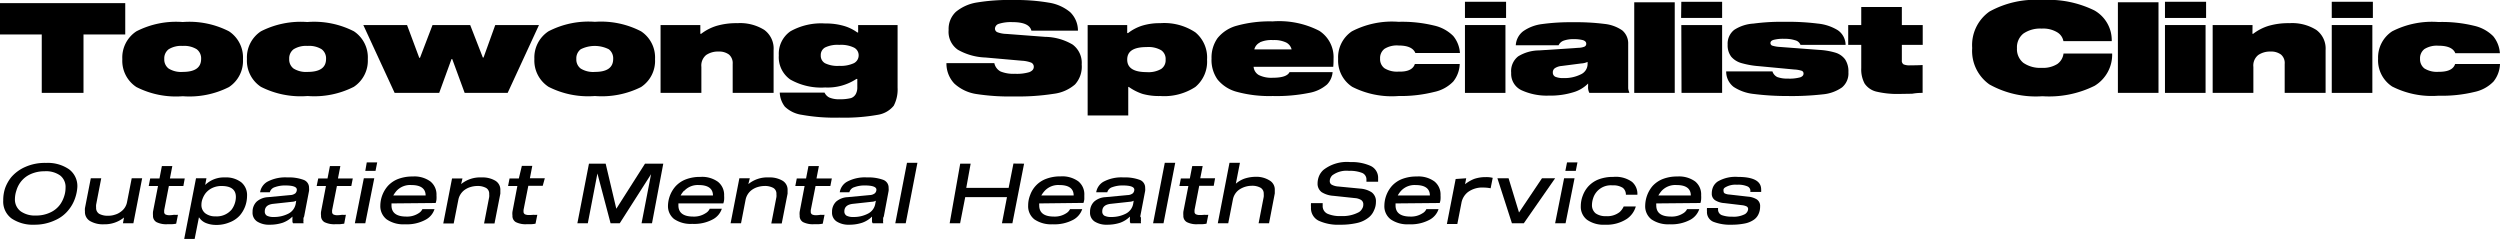
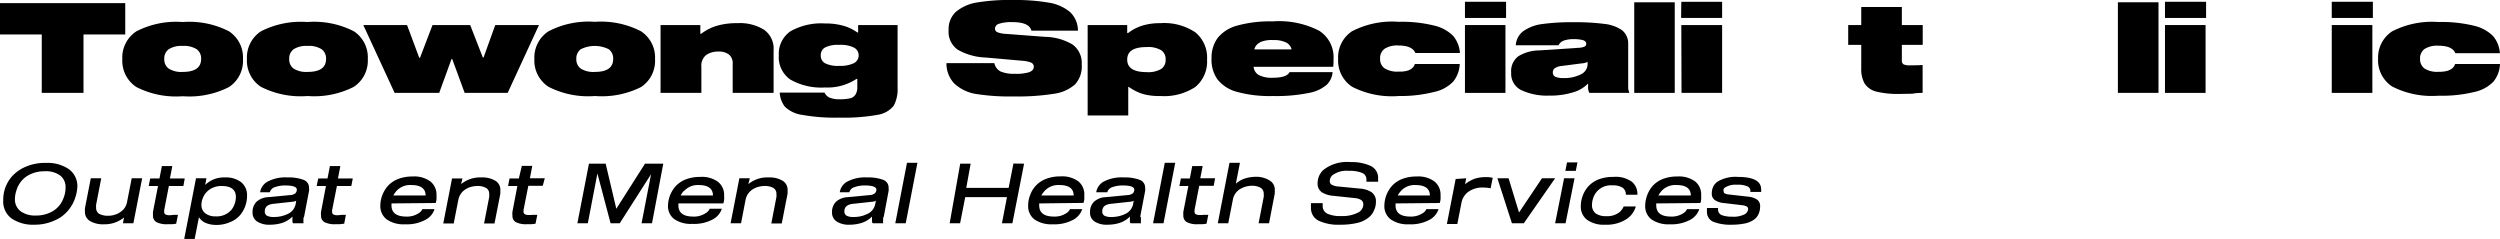
<svg xmlns="http://www.w3.org/2000/svg" viewBox="0 0 239.53 22.89">
  <g id="Layer_2" data-name="Layer 2">
    <g id="Layer_1-2" data-name="Layer 1">
      <g id="logo">
        <path d="M12,3.3H8V8.9H4V3.3H0v-3H12Z" />
        <path d="M21.94,3a3,3,0,0,1,1.34,2.67,3,3,0,0,1-1.34,2.67,8.39,8.39,0,0,1-4.43.88,8.36,8.36,0,0,1-4.44-.88,3,3,0,0,1-1.35-2.67A3,3,0,0,1,13.07,3a8.34,8.34,0,0,1,4.44-.89A8.33,8.33,0,0,1,21.94,3ZM19.27,5.65a1.09,1.09,0,0,0-.42-.93,2.26,2.26,0,0,0-1.34-.32,2.27,2.27,0,0,0-1.35.32,1.09,1.09,0,0,0-.42.93,1.08,1.08,0,0,0,.42.92,2.27,2.27,0,0,0,1.35.32C18.68,6.89,19.27,6.48,19.27,5.65Z" />
        <path d="M33.91,3a3,3,0,0,1,1.33,2.67A3,3,0,0,1,33.9,8.32a8.37,8.37,0,0,1-4.43.88A8.41,8.41,0,0,1,25,8.32a3,3,0,0,1-1.34-2.67A3,3,0,0,1,25,3a8.39,8.39,0,0,1,4.44-.89A8.37,8.37,0,0,1,33.91,3ZM31.24,5.65a1.09,1.09,0,0,0-.42-.93,2.27,2.27,0,0,0-1.35-.32,2.26,2.26,0,0,0-1.34.32,1.09,1.09,0,0,0-.42.93,1.08,1.08,0,0,0,.42.92,2.26,2.26,0,0,0,1.34.32C30.65,6.89,31.24,6.48,31.24,5.65Z" />
        <path d="M48.64,8.9H44.52L43.33,5.66h-.07L42.08,8.9H37.81l-3-6.5H39l1.17,3.14h.07L41.44,2.4h3.61l1.21,3.11h.07L47.45,2.4h4.19Z" />
        <path d="M61.42,3a3,3,0,0,1,1.34,2.67,3,3,0,0,1-1.34,2.67A8.39,8.39,0,0,1,57,9.2a8.36,8.36,0,0,1-4.44-.88A3,3,0,0,1,51.2,5.65,3,3,0,0,1,52.55,3,8.34,8.34,0,0,1,57,2.09,8.33,8.33,0,0,1,61.42,3ZM58.75,5.65a1.09,1.09,0,0,0-.42-.93,3,3,0,0,0-2.69,0,1.09,1.09,0,0,0-.42.93,1.08,1.08,0,0,0,.42.92A2.27,2.27,0,0,0,57,6.89C58.16,6.89,58.75,6.48,58.75,5.65Z" />
        <path d="M67.1,3.24h.08a4.66,4.66,0,0,1,1.47-.76,6.72,6.72,0,0,1,2-.26,4.38,4.38,0,0,1,2.57.64,2.21,2.21,0,0,1,.9,1.94V8.9H70.2V6.13a1.09,1.09,0,0,0-.35-.9,1.57,1.57,0,0,0-1-.29,2,2,0,0,0-1.19.33,1.3,1.3,0,0,0-.46,1.14V8.9H63.29V2.4H67.1Z" />
        <path d="M86,2.4v6a3.35,3.35,0,0,1-.37,1.73A2.45,2.45,0,0,1,84.1,11a18.26,18.26,0,0,1-3.69.27A17.81,17.81,0,0,1,76.82,11a2.94,2.94,0,0,1-1.62-.78,2.35,2.35,0,0,1-.49-1.35H79a1,1,0,0,0,.45.47,2.36,2.36,0,0,0,1,.17,4.25,4.25,0,0,0,1.08-.11A.84.84,0,0,0,82,9a1.31,1.31,0,0,0,.14-.65V7.56h-.08a5,5,0,0,1-3,.82,6,6,0,0,1-3.34-.76A2.61,2.61,0,0,1,74.62,5.3,2.62,2.62,0,0,1,75.73,3a6,6,0,0,1,3.34-.75,6.08,6.08,0,0,1,1.74.22,4.11,4.11,0,0,1,1.33.64h.08V2.4ZM81.82,6.05a.84.84,0,0,0,.45-.75.82.82,0,0,0-.45-.74,2.85,2.85,0,0,0-1.41-.26,2.73,2.73,0,0,0-1.36.25.82.82,0,0,0-.41.75.82.82,0,0,0,.41.76,2.73,2.73,0,0,0,1.36.25A3,3,0,0,0,81.82,6.05Z" />
        <path d="M97,2.12a3.8,3.8,0,0,0-1.29.16.51.51,0,0,0-.38.46.37.37,0,0,0,.24.35,2.61,2.61,0,0,0,.87.16l3.69.28a5.33,5.33,0,0,1,2.64.74,2.18,2.18,0,0,1,.87,1.91A2.53,2.53,0,0,1,103,8.09a3.83,3.83,0,0,1-2.06.9,21.77,21.77,0,0,1-3.76.25A20.86,20.86,0,0,1,93.49,9a4,4,0,0,1-2.06-1,2.79,2.79,0,0,1-.75-1.95h4.59a1.17,1.17,0,0,0,.6.8,3.3,3.3,0,0,0,1.38.22,4.15,4.15,0,0,0,1.38-.16c.28-.12.42-.28.42-.51A.43.43,0,0,0,98.8,6a2.9,2.9,0,0,0-.87-.18l-3.51-.31a5.74,5.74,0,0,1-2.64-.74,2.08,2.08,0,0,1-.89-1.9,2.24,2.24,0,0,1,.7-1.74,4.19,4.19,0,0,1,2-.89A19.21,19.21,0,0,1,97.1,0a18.78,18.78,0,0,1,3.43.26,4.19,4.19,0,0,1,2,.9,2.46,2.46,0,0,1,.75,1.78H98.82C98.69,2.4,98.1,2.12,97,2.12Z" />
        <path d="M108.1,8.32v2.74h-3.89V2.4H108v.77h.08a4.36,4.36,0,0,1,1.35-.71,5.72,5.72,0,0,1,1.74-.24,5.37,5.37,0,0,1,3.36.88,3.12,3.12,0,0,1,1.12,2.61,3.15,3.15,0,0,1-1.12,2.62,5.44,5.44,0,0,1-3.36.87A5.87,5.87,0,0,1,109.48,9a4.88,4.88,0,0,1-1.31-.66ZM108,5.71c0,.8.62,1.2,1.87,1.2a2.43,2.43,0,0,0,1.38-.3,1,1,0,0,0,.43-.9,1,1,0,0,0-.43-.9,2.43,2.43,0,0,0-1.38-.3C108.6,4.51,108,4.91,108,5.71Z" />
        <path d="M127.74,6.4h-7.63a1,1,0,0,0,.5.79,2.69,2.69,0,0,0,1.33.26c.9,0,1.44-.18,1.61-.54h4.13a1.92,1.92,0,0,1-.53,1.18,3.57,3.57,0,0,1-1.72.81,15.68,15.68,0,0,1-3.49.3,11.89,11.89,0,0,1-3.43-.4,3.54,3.54,0,0,1-1.86-1.19,3.23,3.23,0,0,1-.57-2,3.22,3.22,0,0,1,.57-1.95,3.55,3.55,0,0,1,1.86-1.2,11.82,11.82,0,0,1,3.42-.41,8.4,8.4,0,0,1,4.47.9,3,3,0,0,1,1.37,2.66C127.77,6,127.76,6.2,127.74,6.4Zm-7-2.34a1,1,0,0,0-.56.67h3.57a1,1,0,0,0-.55-.67,2.68,2.68,0,0,0-1.23-.22A2.71,2.71,0,0,0,120.7,4.06Z" />
        <path d="M135.56,6.13h4.3a2.84,2.84,0,0,1-.62,1.68,3.55,3.55,0,0,1-1.83,1A13.2,13.2,0,0,1,134,9.2a8.36,8.36,0,0,1-4.44-.88,3,3,0,0,1-1.35-2.67A3,3,0,0,1,129.53,3,8.34,8.34,0,0,1,134,2.09a12.9,12.9,0,0,1,3.41.36,3.74,3.74,0,0,1,1.83,1,2.86,2.86,0,0,1,.64,1.63h-4.27c-.2-.48-.73-.72-1.61-.72a2.23,2.23,0,0,0-1.35.32,1.11,1.11,0,0,0-.42.94,1.08,1.08,0,0,0,.42.92,2.27,2.27,0,0,0,1.35.32C134.87,6.89,135.4,6.64,135.56,6.13Z" />
        <path d="M140.36.17h3.94V1.72h-3.94Zm0,2.23h3.88V8.9h-3.88Z" />
        <path d="M156,8.45a1.12,1.12,0,0,0,.1.38V8.9h-3.82a1.17,1.17,0,0,1-.12-.64V8a3.26,3.26,0,0,1-1.45.85,7.4,7.4,0,0,1-2.3.31,5.82,5.82,0,0,1-2.62-.51,1.73,1.73,0,0,1-1-1.67,1.79,1.79,0,0,1,.67-1.58,3.88,3.88,0,0,1,2-.57l3.79-.25a1.6,1.6,0,0,0,.56-.11.29.29,0,0,0,.17-.29q0-.22-.3-.33a3.39,3.39,0,0,0-.92-.1,2.72,2.72,0,0,0-.93.14.86.86,0,0,0-.5.45h-4.1A1.82,1.82,0,0,1,145.93,3a4,4,0,0,1,1.79-.69,20.06,20.06,0,0,1,3-.18,21.74,21.74,0,0,1,3,.16,3.67,3.67,0,0,1,1.71.62A1.63,1.63,0,0,1,156,4.22V7.87C156,8.12,156,8.31,156,8.45Zm-3.89-2.52a1.68,1.68,0,0,1-.62.15l-1.86.24a1.41,1.41,0,0,0-.65.21.48.48,0,0,0-.2.42.43.43,0,0,0,.25.41,1.92,1.92,0,0,0,.78.12,3.49,3.49,0,0,0,1.64-.35,1.09,1.09,0,0,0,.66-1Z" />
        <path d="M156.58.22h3.88V8.9h-3.88Z" />
        <path d="M161.09.17H165V1.72h-3.93Zm0,2.23H165V8.9h-3.89Z" />
-         <path d="M172,3.86a3.09,3.09,0,0,0-1-.14,3.66,3.66,0,0,0-1.07.1c-.2.06-.3.16-.3.31a.26.26,0,0,0,.2.25,3.07,3.07,0,0,0,.75.12l3.7.28a6.68,6.68,0,0,1,1.59.27,1.8,1.8,0,0,1,.92.65,2.08,2.08,0,0,1,.31,1.22,1.74,1.74,0,0,1-.62,1.46,3.8,3.8,0,0,1-1.84.66,26.58,26.58,0,0,1-3.36.16A25.64,25.64,0,0,1,168,9a4.32,4.32,0,0,1-1.89-.67,1.84,1.84,0,0,1-.72-1.49h4.43a.92.92,0,0,0,.46.54,2.72,2.72,0,0,0,1,.15,3.93,3.93,0,0,0,1.2-.12c.22-.08.32-.2.32-.36a.27.27,0,0,0-.18-.27,2.72,2.72,0,0,0-.7-.12l-3.39-.32a8.25,8.25,0,0,1-1.66-.29,2,2,0,0,1-1-.62,1.79,1.79,0,0,1-.34-1.15,1.68,1.68,0,0,1,.63-1.42A3.79,3.79,0,0,1,168,2.26a20.22,20.22,0,0,1,3-.17,22.82,22.82,0,0,1,3.17.17,4.47,4.47,0,0,1,1.92.64,1.72,1.72,0,0,1,.74,1.4h-4.32A.73.73,0,0,0,172,3.86Z" />
        <path d="M184.21,6.23V8.9c-.22,0-.53,0-1,.08L182,9a8.66,8.66,0,0,1-2.25-.23A1.89,1.89,0,0,1,178.65,8a2.86,2.86,0,0,1-.32-1.47V4.3h-1.25V2.4h1.25V.67h3.89V2.4h2V4.3h-2V5.78a.4.4,0,0,0,.17.39,1.48,1.48,0,0,0,.63.09C183.5,6.26,183.9,6.25,184.21,6.23Z" />
-         <path d="M197.1,3.09a2.59,2.59,0,0,0-1.48-.35,2.83,2.83,0,0,0-1.76.48,1.68,1.68,0,0,0-.61,1.4,1.68,1.68,0,0,0,.61,1.4,2.83,2.83,0,0,0,1.76.48,2.56,2.56,0,0,0,1.5-.37,1.44,1.44,0,0,0,.59-1h4.66a3.49,3.49,0,0,1-1.68,3.09,9.8,9.8,0,0,1-5,1,9.12,9.12,0,0,1-5.08-1.13,3.93,3.93,0,0,1-1.65-3.49,3.93,3.93,0,0,1,1.65-3.49A9.12,9.12,0,0,1,195.67,0a10,10,0,0,1,5,1,3.28,3.28,0,0,1,1.66,2.94H197.7A1.25,1.25,0,0,0,197.1,3.09Z" />
        <path d="M202.92.22h3.89V8.9h-3.89Z" />
        <path d="M207.43.17h3.94V1.72h-3.94Zm0,2.23h3.89V8.9h-3.89Z" />
-         <path d="M215.81,3.24h.07a4.66,4.66,0,0,1,1.47-.76,6.72,6.72,0,0,1,2-.26,4.36,4.36,0,0,1,2.57.64,2.21,2.21,0,0,1,.9,1.94V8.9H218.9V6.13a1.06,1.06,0,0,0-.35-.9,1.57,1.57,0,0,0-1-.29,2,2,0,0,0-1.18.33,1.28,1.28,0,0,0-.47,1.14V8.9H212V2.4h3.82Z" />
        <path d="M223.41.17h3.94V1.72h-3.94Zm0,2.23h3.89V8.9h-3.89Z" />
        <path d="M235.23,6.13h4.3a2.84,2.84,0,0,1-.62,1.68,3.55,3.55,0,0,1-1.83,1,13.15,13.15,0,0,1-3.44.36,8.38,8.38,0,0,1-4.44-.88,3,3,0,0,1-1.35-2.67A3,3,0,0,1,229.2,3a8.37,8.37,0,0,1,4.44-.89,12.9,12.9,0,0,1,3.41.36,3.74,3.74,0,0,1,1.83,1,2.86,2.86,0,0,1,.64,1.63h-4.27c-.19-.48-.73-.72-1.61-.72a2.25,2.25,0,0,0-1.35.32,1.11,1.11,0,0,0-.42.94,1.11,1.11,0,0,0,.42.92,2.27,2.27,0,0,0,1.35.32C234.54,6.89,235.07,6.64,235.23,6.13Z" />
        <path d="M3.31,21.53a3.67,3.67,0,0,1-2.19-.59,2,2,0,0,1-.81-1.73A3.6,3.6,0,0,1,.5,18,3.72,3.72,0,0,1,1.06,17a3.73,3.73,0,0,1,1.35-1,4.58,4.58,0,0,1,2-.39,3.6,3.6,0,0,1,2.19.6,2,2,0,0,1,.81,1.73A4,4,0,0,1,7.19,19a3.57,3.57,0,0,1-.57,1.05,3.35,3.35,0,0,1-1.34,1.05A4.58,4.58,0,0,1,3.31,21.53Zm.95-5.12a3.18,3.18,0,0,0-1.34.28,2.43,2.43,0,0,0-1,.83,2.53,2.53,0,0,0-.35.74,2.65,2.65,0,0,0-.14.81A1.41,1.41,0,0,0,2,20.26a2.37,2.37,0,0,0,1.44.39,3.11,3.11,0,0,0,1.35-.28,2.38,2.38,0,0,0,1-.82,2.89,2.89,0,0,0,.36-.75,2.53,2.53,0,0,0,.13-.8,1.39,1.39,0,0,0-.52-1.19A2.33,2.33,0,0,0,4.26,16.41Z" />
        <path d="M11.88,20.84h0a2.94,2.94,0,0,1-1.93.65,2.43,2.43,0,0,1-1.32-.31,1,1,0,0,1-.49-.92,1.66,1.66,0,0,1,0-.32l.56-2.86h1l-.49,2.53a1.48,1.48,0,0,0,0,.28.65.65,0,0,0,.3.6,1.71,1.71,0,0,0,.87.18,1.93,1.93,0,0,0,.63-.1,1.64,1.64,0,0,0,.56-.28,1.45,1.45,0,0,0,.6-.92l.45-2.29h1l-.84,4.31h-1Z" />
        <path d="M16.67,20.58a2.77,2.77,0,0,0,.38,0l-.17.85a2.9,2.9,0,0,1-.39.05l-.42,0a2.08,2.08,0,0,1-1.08-.2.68.68,0,0,1-.33-.63,2.1,2.1,0,0,1,0-.37l.48-2.46h-.89l.14-.72h.89l.23-1.19h1l-.23,1.19h1.42l-.13.72H16.18l-.45,2.32c0,.08,0,.13,0,.15a.27.27,0,0,0,.13.26.88.88,0,0,0,.42.07A3.18,3.18,0,0,0,16.67,20.58Z" />
        <path d="M19.06,20.82l-.41,2.07h-1l1.13-5.81h1l-.12.64h0A2.56,2.56,0,0,1,21.55,17a2.39,2.39,0,0,1,1.57.47,1.58,1.58,0,0,1,.55,1.3,2.94,2.94,0,0,1-.18,1,2.89,2.89,0,0,1-.51.87,2.52,2.52,0,0,1-1,.67,3.2,3.2,0,0,1-1.27.24,2.56,2.56,0,0,1-1-.19,1.43,1.43,0,0,1-.63-.52ZM20.36,18a1.84,1.84,0,0,0-.66.51,2.1,2.1,0,0,0-.29.53,1.59,1.59,0,0,0-.11.56,1,1,0,0,0,.36.83,1.55,1.55,0,0,0,1,.3,1.85,1.85,0,0,0,1.54-.66,2,2,0,0,0,.29-.56,2,2,0,0,0,.11-.64q0-1.05-1.38-1.05A2.07,2.07,0,0,0,20.36,18Z" />
        <path d="M29.08,20.87a1.19,1.19,0,0,0,0,.25.48.48,0,0,0,0,.22v.05h-1a.33.33,0,0,1-.06-.23,2.75,2.75,0,0,1,0-.29l0-.12a2.54,2.54,0,0,1-.93.59,3.91,3.91,0,0,1-1.25.19,2.1,2.1,0,0,1-1.21-.31,1,1,0,0,1-.43-.91,1.33,1.33,0,0,1,.4-1,1.79,1.79,0,0,1,1.08-.42l2.13-.2a.83.83,0,0,0,.49-.17.5.5,0,0,0,.14-.35c0-.26-.36-.4-1.1-.4a2.81,2.81,0,0,0-1,.16.71.71,0,0,0-.49.49H24.92a1.43,1.43,0,0,1,.68-1A3.63,3.63,0,0,1,27.54,17a4.05,4.05,0,0,1,1.54.23.79.79,0,0,1,.53.78,1.27,1.27,0,0,1,0,.28l-.47,2.45A1.05,1.05,0,0,1,29.08,20.87Zm-.7-1.64a.82.82,0,0,1-.36.1l-1.84.2q-.81.09-.81.72a.45.45,0,0,0,.21.42,1.39,1.39,0,0,0,.65.12,3,3,0,0,0,1.38-.31,1.32,1.32,0,0,0,.73-1Z" />
        <path d="M32.77,20.58a2.6,2.6,0,0,0,.37,0l-.16.85-.4.05-.41,0a2.13,2.13,0,0,1-1.09-.2.69.69,0,0,1-.32-.63,1.45,1.45,0,0,1,0-.37l.47-2.46h-.89l.15-.72h.89l.23-1.19h1l-.23,1.19h1.42l-.14.72H32.28l-.46,2.32a1.14,1.14,0,0,0,0,.15.27.27,0,0,0,.13.26.84.84,0,0,0,.41.07A3.25,3.25,0,0,0,32.77,20.58Z" />
-         <path d="M34.86,17.08h1L35,21.39H34Zm.28-1.52h1l-.16.81H35Z" />
        <path d="M37.51,19.49c0,.05,0,.11,0,.19,0,.71.48,1.07,1.42,1.07a2,2,0,0,0,1.18-.32.93.93,0,0,0,.36-.39h1.16a1.74,1.74,0,0,1-.83,1,3.76,3.76,0,0,1-2,.45,2.81,2.81,0,0,1-1.75-.47,1.6,1.6,0,0,1-.61-1.33,2.92,2.92,0,0,1,.7-1.85,2.6,2.6,0,0,1,1-.69,3.84,3.84,0,0,1,1.4-.24,2.6,2.6,0,0,1,1.69.47,1.6,1.6,0,0,1,.59,1.33,2.77,2.77,0,0,1,0,.39,1.3,1.3,0,0,1-.08.35ZM38,18.28a3,3,0,0,0-.32.45h3.1c0-.67-.48-1-1.36-1A1.77,1.77,0,0,0,38,18.28Z" />
        <path d="M44.18,17.64h0A2.88,2.88,0,0,1,46.14,17a2.4,2.4,0,0,1,1.31.31,1,1,0,0,1,.49.92c0,.05,0,.16,0,.32l-.56,2.86h-1l.49-2.53a1.27,1.27,0,0,0,0-.28.63.63,0,0,0-.29-.59,1.68,1.68,0,0,0-.87-.19,2.3,2.3,0,0,0-.63.1,1.89,1.89,0,0,0-.57.28,1.53,1.53,0,0,0-.59.92l-.45,2.29h-1l.84-4.31h1Z" />
        <path d="M51.1,20.58a2.77,2.77,0,0,0,.38,0l-.17.85a2.9,2.9,0,0,1-.39.05l-.42,0a2.11,2.11,0,0,1-1.08-.2.67.67,0,0,1-.32-.63,1.45,1.45,0,0,1,0-.37l.47-2.46h-.89l.14-.72h.89L50,15.89h1l-.23,1.19h1.43L52,17.8H50.62l-.46,2.32c0,.08,0,.13,0,.15a.29.29,0,0,0,.13.26.91.91,0,0,0,.42.07A3.18,3.18,0,0,0,51.1,20.58Z" />
        <path d="M62.47,21.39h-1l.91-4.7h0l-3,4.7h-.88l-1.26-4.77h0l-.92,4.77h-1l1.11-5.71h1.6L59.05,20h0l2.75-4.32h1.75Z" />
        <path d="M65,19.49c0,.05,0,.11,0,.19,0,.71.48,1.07,1.42,1.07a2,2,0,0,0,1.18-.32A.93.93,0,0,0,68,20h1.16a1.78,1.78,0,0,1-.83,1,3.76,3.76,0,0,1-2,.45,2.81,2.81,0,0,1-1.75-.47A1.57,1.57,0,0,1,64,19.73a2.92,2.92,0,0,1,.7-1.85,2.6,2.6,0,0,1,1-.69,3.8,3.8,0,0,1,1.4-.24,2.6,2.6,0,0,1,1.69.47,1.6,1.6,0,0,1,.59,1.33,2.77,2.77,0,0,1,0,.39,1.3,1.3,0,0,1-.08.35Zm.53-1.21a2.43,2.43,0,0,0-.32.45h3.1c0-.67-.48-1-1.36-1A1.77,1.77,0,0,0,65.56,18.28Z" />
        <path d="M71.7,17.64h0A2.86,2.86,0,0,1,73.66,17a2.42,2.42,0,0,1,1.31.31,1,1,0,0,1,.49.92c0,.05,0,.16,0,.32l-.56,2.86h-1l.49-2.53a1.27,1.27,0,0,0,0-.28.63.63,0,0,0-.29-.59,1.68,1.68,0,0,0-.87-.19,2.3,2.3,0,0,0-.63.1,1.89,1.89,0,0,0-.57.28,1.53,1.53,0,0,0-.59.92L71,21.39H70l.84-4.31h1Z" />
-         <path d="M78.62,20.58a2.77,2.77,0,0,0,.38,0l-.17.85a2.9,2.9,0,0,1-.39.05l-.42,0a2.11,2.11,0,0,1-1.08-.2.67.67,0,0,1-.32-.63,1.45,1.45,0,0,1,0-.37l.47-2.46h-.89l.14-.72h.89l.23-1.19h1l-.23,1.19H79.7l-.14.72H78.14l-.46,2.32c0,.08,0,.13,0,.15a.29.29,0,0,0,.13.26.91.91,0,0,0,.42.07A3.18,3.18,0,0,0,78.62,20.58Z" />
        <path d="M84.62,20.87a1.29,1.29,0,0,0,0,.25.48.48,0,0,0,0,.22v.05h-1a.29.29,0,0,1-.07-.23,2.75,2.75,0,0,1,0-.29l0-.12a2.5,2.5,0,0,1-.94.59,3.87,3.87,0,0,1-1.25.19,2.09,2.09,0,0,1-1.2-.31,1,1,0,0,1-.44-.91,1.33,1.33,0,0,1,.4-1,1.82,1.82,0,0,1,1.09-.42l2.13-.2a.82.82,0,0,0,.48-.17.47.47,0,0,0,.15-.35c0-.26-.37-.4-1.1-.4a2.77,2.77,0,0,0-1,.16.69.69,0,0,0-.49.49H80.46a1.4,1.4,0,0,1,.68-1A3.59,3.59,0,0,1,83.07,17a4.11,4.11,0,0,1,1.55.23.79.79,0,0,1,.52.78,1.27,1.27,0,0,1,0,.28l-.46,2.45A1.06,1.06,0,0,0,84.62,20.87Zm-.7-1.64a.83.83,0,0,1-.37.1l-1.83.2c-.54.06-.82.3-.82.72a.46.46,0,0,0,.22.42,1.36,1.36,0,0,0,.65.12,2.91,2.91,0,0,0,1.37-.31,1.3,1.3,0,0,0,.73-1Z" />
        <path d="M86.9,15.6h1l-1.12,5.79h-1Z" />
        <path d="M98.12,15.68,97,21.39H96l.48-2.5h-4l-.49,2.5h-1L92,15.68h1L92.58,18h4.06l.46-2.33Z" />
        <path d="M99.57,19.49a1,1,0,0,0,0,.19c0,.71.47,1.07,1.42,1.07a2,2,0,0,0,1.17-.32.93.93,0,0,0,.36-.39h1.17a1.82,1.82,0,0,1-.83,1,3.82,3.82,0,0,1-2,.45,2.85,2.85,0,0,1-1.75-.47,1.59,1.59,0,0,1-.6-1.33,2.68,2.68,0,0,1,.19-1,2.57,2.57,0,0,1,1.52-1.55,3.79,3.79,0,0,1,1.39-.24,2.63,2.63,0,0,1,1.7.47,1.59,1.59,0,0,1,.58,1.33c0,.12,0,.25,0,.39a1.84,1.84,0,0,1-.08.35Zm.53-1.21a2.59,2.59,0,0,0-.33.45h3.1c0-.67-.47-1-1.36-1A1.77,1.77,0,0,0,100.1,18.28Z" />
        <path d="M109.32,20.87a1.19,1.19,0,0,0,0,.25.48.48,0,0,0,0,.22v.05h-1a.33.33,0,0,1-.06-.23,2.75,2.75,0,0,1,0-.29l0-.12a2.54,2.54,0,0,1-.93.59,3.91,3.91,0,0,1-1.25.19,2.1,2.1,0,0,1-1.21-.31,1,1,0,0,1-.43-.91,1.33,1.33,0,0,1,.4-1,1.77,1.77,0,0,1,1.08-.42l2.13-.2a.83.83,0,0,0,.49-.17.5.5,0,0,0,.14-.35c0-.26-.36-.4-1.1-.4a2.81,2.81,0,0,0-1,.16.71.71,0,0,0-.49.49h-1.06a1.43,1.43,0,0,1,.68-1,3.63,3.63,0,0,1,1.94-.42,4.05,4.05,0,0,1,1.54.23.79.79,0,0,1,.53.78,1.27,1.27,0,0,1,0,.28l-.47,2.45A1.05,1.05,0,0,1,109.32,20.87Zm-.7-1.64a.82.82,0,0,1-.36.1l-1.84.2q-.81.09-.81.72a.45.45,0,0,0,.21.42,1.39,1.39,0,0,0,.65.12,3,3,0,0,0,1.38-.31,1.32,1.32,0,0,0,.73-1Z" />
        <path d="M111.6,15.6h1l-1.12,5.79h-1Z" />
        <path d="M115.39,20.58a2.77,2.77,0,0,0,.38,0l-.17.85a2.9,2.9,0,0,1-.39.05l-.42,0a2.06,2.06,0,0,1-1.08-.2.68.68,0,0,1-.33-.63,2.1,2.1,0,0,1,0-.37l.48-2.46H113l.14-.72H114l.23-1.19h1L115,17.08h1.42l-.13.72H114.9l-.45,2.32c0,.08,0,.13,0,.15a.27.27,0,0,0,.13.26.86.86,0,0,0,.42.07A3.18,3.18,0,0,0,115.39,20.58Z" />
        <path d="M121.64,17.29a1,1,0,0,1,.5.92c0,.05,0,.16,0,.32l-.55,2.86h-1l.49-2.53a1.58,1.58,0,0,0,0-.28.64.64,0,0,0-.3-.59,1.65,1.65,0,0,0-.87-.19,2.17,2.17,0,0,0-1.18.37,1.49,1.49,0,0,0-.6.93l-.45,2.29h-1l1.12-5.79h1l-.39,2h0a2.51,2.51,0,0,1,.87-.5,3.5,3.5,0,0,1,1-.16A2.38,2.38,0,0,1,121.64,17.29Z" />
        <path d="M126.73,19.46a2.3,2.3,0,0,0,0,.23.8.8,0,0,0,.46.79,3,3,0,0,0,1.31.22,3.26,3.26,0,0,0,1.71-.38.86.86,0,0,0,.29-.31.7.7,0,0,0,.12-.4.49.49,0,0,0-.21-.45,1.33,1.33,0,0,0-.59-.18l-2.08-.22a2.38,2.38,0,0,1-1.11-.35,1,1,0,0,1-.39-.84,1.9,1.9,0,0,1,.14-.7,1.67,1.67,0,0,1,.42-.59,3.65,3.65,0,0,1,2.58-.75,4.39,4.39,0,0,1,1.95.37,1.25,1.25,0,0,1,.71,1.18c0,.11,0,.22,0,.33h-1.12a1.36,1.36,0,0,0,0-.18.67.67,0,0,0-.43-.67,3.16,3.16,0,0,0-1.24-.19,2.27,2.27,0,0,0-1.6.43.81.81,0,0,0-.17.24.66.66,0,0,0-.07.3.38.38,0,0,0,.21.37,1.57,1.57,0,0,0,.62.16l2.08.2a2.31,2.31,0,0,1,1.11.36,1.06,1.06,0,0,1,.4.92,1.86,1.86,0,0,1-.19.82,1.68,1.68,0,0,1-.52.68,2.71,2.71,0,0,1-1.12.52,7,7,0,0,1-1.61.16,4.44,4.44,0,0,1-2.06-.39,1.33,1.33,0,0,1-.72-1.28,2.6,2.6,0,0,1,0-.4Z" />
        <path d="M133.71,19.49c0,.05,0,.11,0,.19,0,.71.48,1.07,1.42,1.07a2,2,0,0,0,1.17-.32.82.82,0,0,0,.36-.39h1.17a1.78,1.78,0,0,1-.83,1,3.78,3.78,0,0,1-2,.45,2.81,2.81,0,0,1-1.75-.47,1.57,1.57,0,0,1-.61-1.33,2.92,2.92,0,0,1,.7-1.85,2.6,2.6,0,0,1,1-.69,3.8,3.8,0,0,1,1.4-.24,2.6,2.6,0,0,1,1.69.47,1.6,1.6,0,0,1,.59,1.33,2.77,2.77,0,0,1,0,.39,1.3,1.3,0,0,1-.08.35Zm.53-1.21a2.43,2.43,0,0,0-.32.45H137c0-.67-.48-1-1.37-1A1.77,1.77,0,0,0,134.24,18.28Z" />
        <path d="M140.48,17.08l-.11.57h0a3.41,3.41,0,0,1,.88-.51,3.34,3.34,0,0,1,1.1-.17,2.36,2.36,0,0,1,.67.07l-.2,1a3.47,3.47,0,0,0-.68-.07,2.32,2.32,0,0,0-1.49.43,1.7,1.7,0,0,0-.63,1.06l-.39,2h-1l.84-4.31Z" />
        <path d="M149,17.08l-3,4.31h-1.14l-1.39-4.31h1.07l1,3.28h0l2.2-3.28Z" />
        <path d="M149.86,17.08h1L150,21.39h-1Zm.28-1.52h1l-.16.81h-1Z" />
        <path d="M155.18,20.32a1.61,1.61,0,0,0,.39-.54h1.16a2.16,2.16,0,0,1-.84,1.18,3.54,3.54,0,0,1-2.11.57,2.75,2.75,0,0,1-1.72-.47,1.57,1.57,0,0,1-.6-1.32,2.77,2.77,0,0,1,.19-1,2.69,2.69,0,0,1,.51-.86,2.64,2.64,0,0,1,1-.69,3.86,3.86,0,0,1,1.41-.24,2.67,2.67,0,0,1,1.79.47,1.5,1.5,0,0,1,.52,1.24h-1.1a.83.83,0,0,0-.29-.66,1.67,1.67,0,0,0-1-.24A1.77,1.77,0,0,0,152.64,19a2.09,2.09,0,0,0-.11.63,1,1,0,0,0,.35.81,1.63,1.63,0,0,0,1,.27A1.9,1.9,0,0,0,155.18,20.32Z" />
        <path d="M158.69,19.49a1,1,0,0,0,0,.19c0,.71.47,1.07,1.41,1.07a2,2,0,0,0,1.18-.32.93.93,0,0,0,.36-.39h1.17a1.82,1.82,0,0,1-.83,1,3.82,3.82,0,0,1-2,.45,2.85,2.85,0,0,1-1.75-.47,1.59,1.59,0,0,1-.6-1.33,3,3,0,0,1,.69-1.85,2.64,2.64,0,0,1,1-.69,3.75,3.75,0,0,1,1.39-.24,2.63,2.63,0,0,1,1.7.47,1.59,1.59,0,0,1,.58,1.33,2.77,2.77,0,0,1,0,.39,1.34,1.34,0,0,1-.07.35Zm.52-1.21a3,3,0,0,0-.32.45H162c0-.67-.47-1-1.36-1A1.79,1.79,0,0,0,159.21,18.28Z" />
        <path d="M164.61,19.93v.13a.57.57,0,0,0,.35.55,2.77,2.77,0,0,0,1,.15,2.33,2.33,0,0,0,1.24-.25.73.73,0,0,0,.21-.22.56.56,0,0,0,.08-.26.27.27,0,0,0-.14-.25,1.33,1.33,0,0,0-.44-.12l-1.69-.2a1.88,1.88,0,0,1-.9-.28.73.73,0,0,1-.31-.66,1.5,1.5,0,0,1,.14-.64,1.27,1.27,0,0,1,.43-.49,3.35,3.35,0,0,1,1.93-.44c1.49,0,2.23.4,2.23,1.2a1.63,1.63,0,0,1,0,.24H167.7a.47.47,0,0,0-.27-.53,2.23,2.23,0,0,0-1-.16,1.92,1.92,0,0,0-1.16.27.37.37,0,0,0-.13.15.48.48,0,0,0,0,.2.23.23,0,0,0,.13.22,1.19,1.19,0,0,0,.44.1l1.76.2a1.86,1.86,0,0,1,.86.27.76.76,0,0,1,.31.69,1.69,1.69,0,0,1-.16.73,1.29,1.29,0,0,1-.48.55,2.3,2.3,0,0,1-.87.34,6.31,6.31,0,0,1-1.23.11,4.44,4.44,0,0,1-1.74-.28,1,1,0,0,1-.61-1,1.66,1.66,0,0,1,0-.32Z" />
      </g>
    </g>
  </g>
</svg>